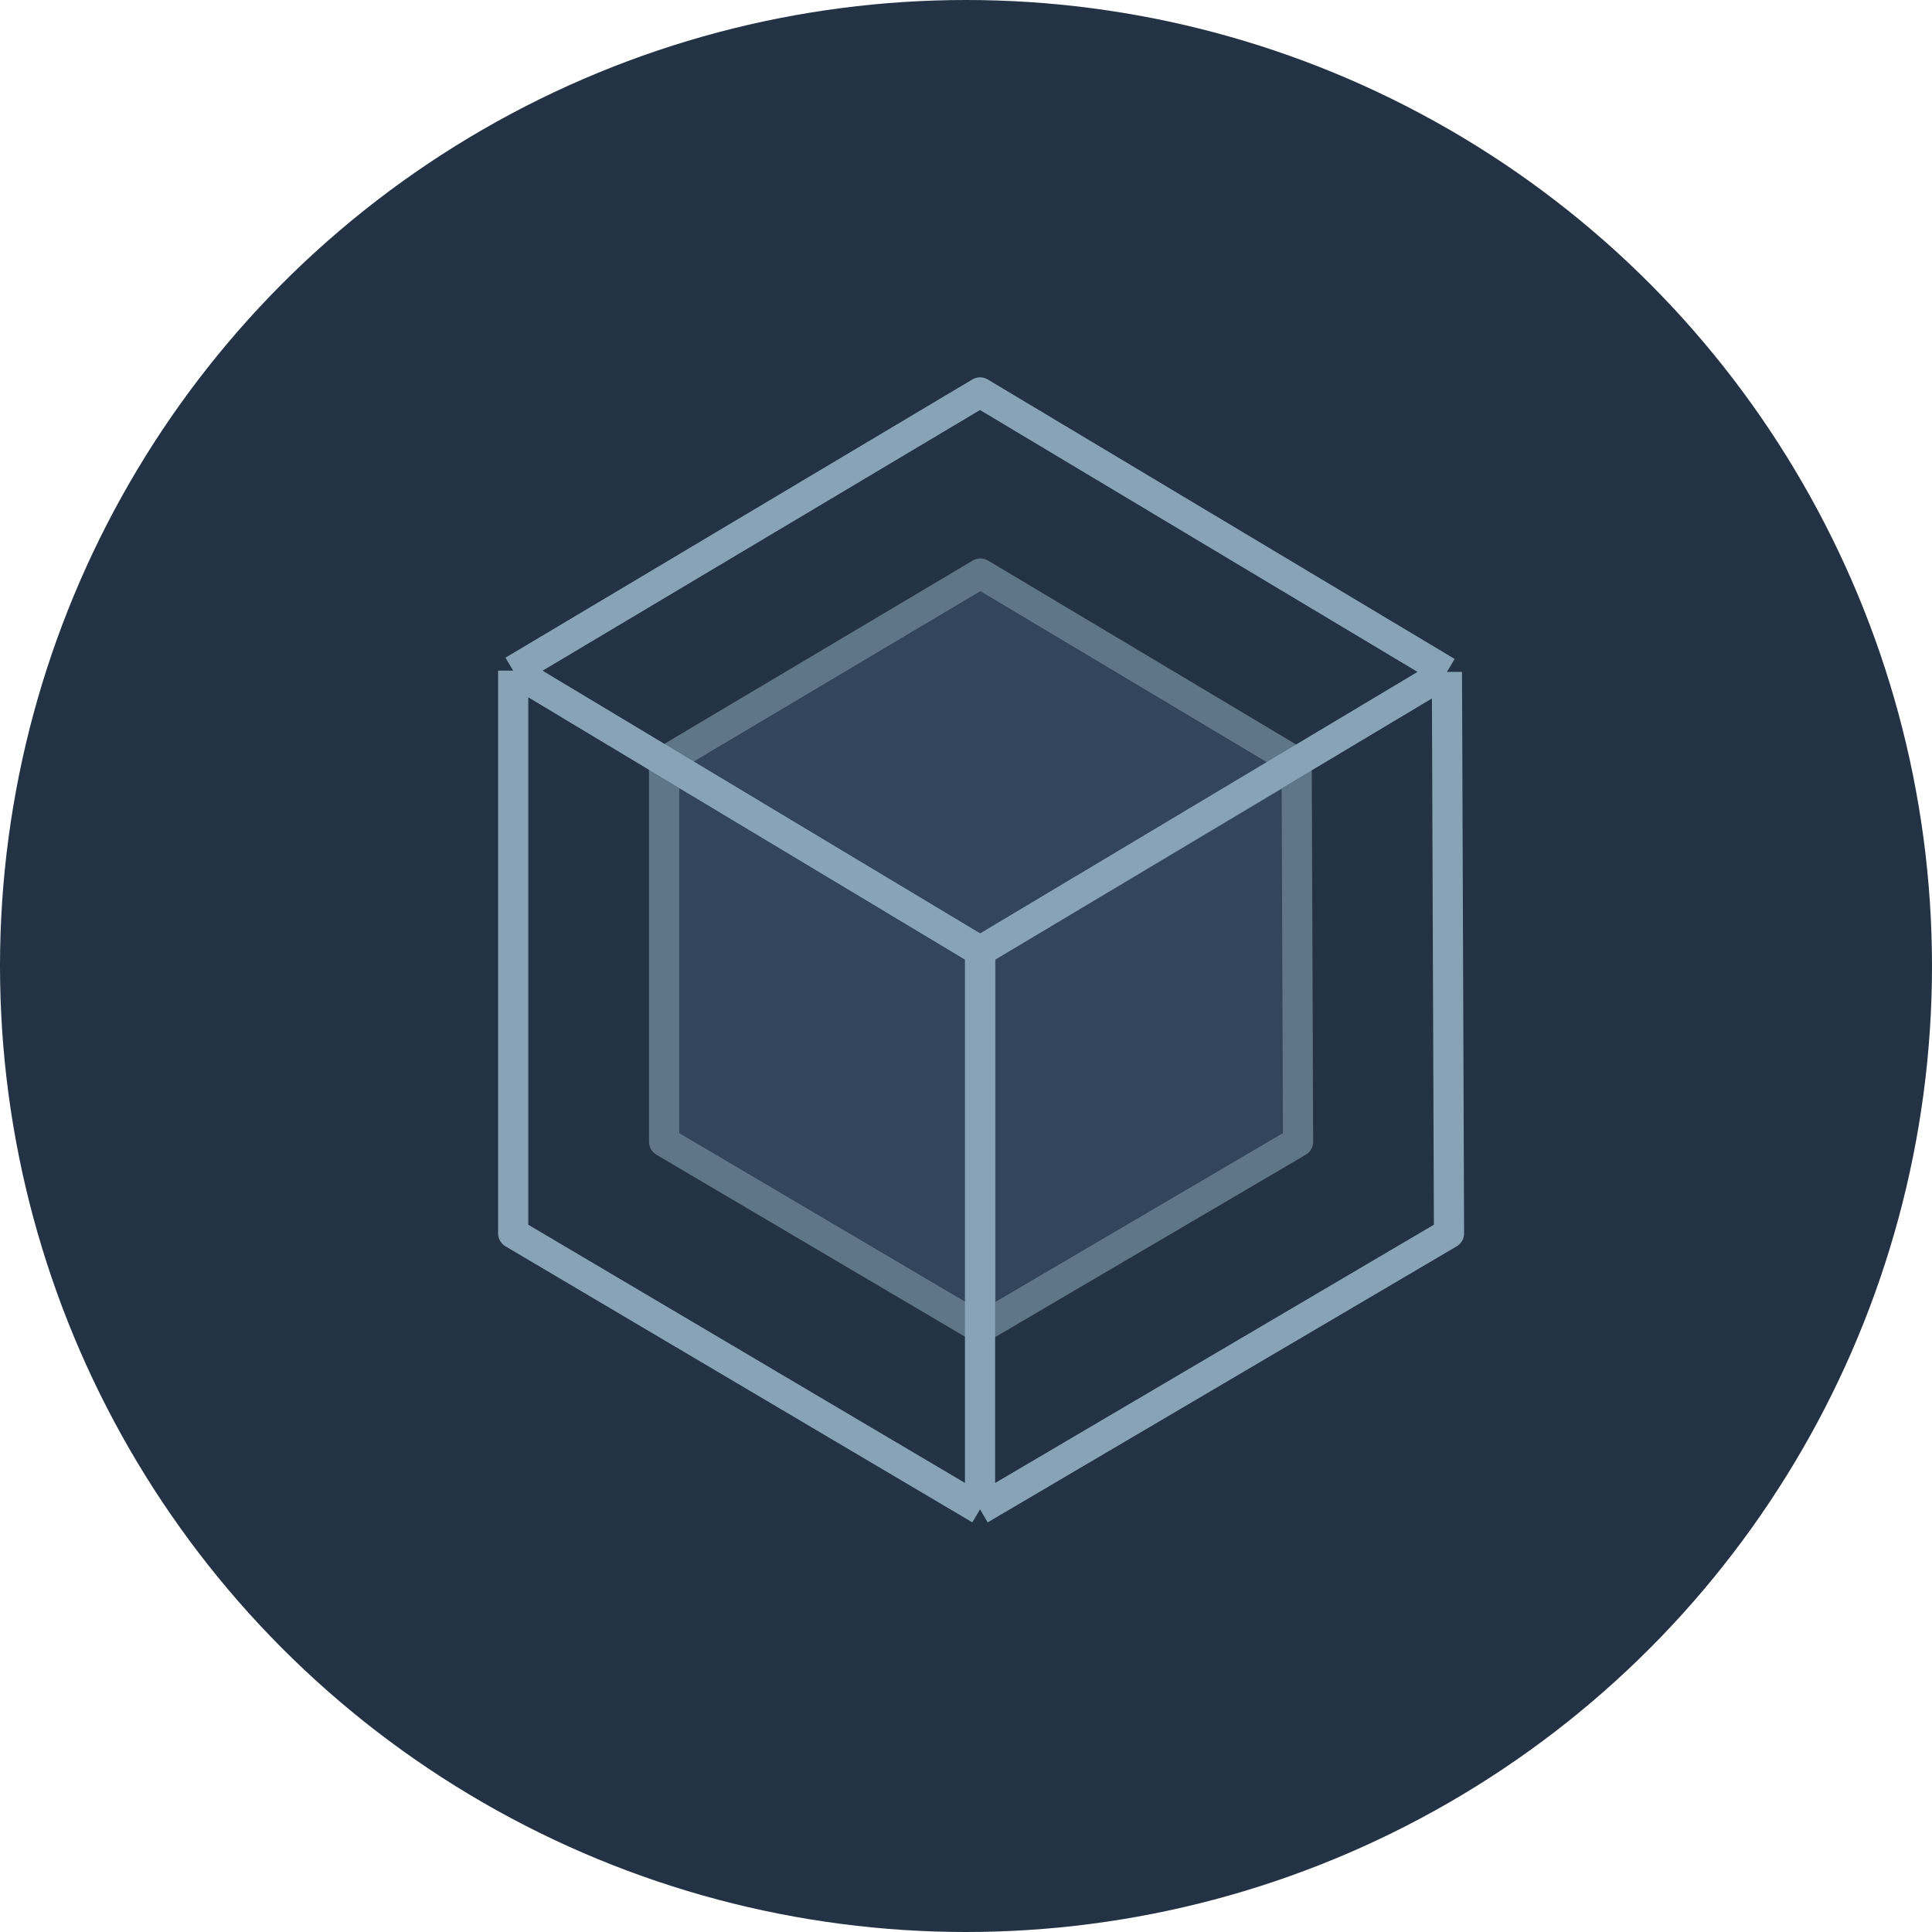
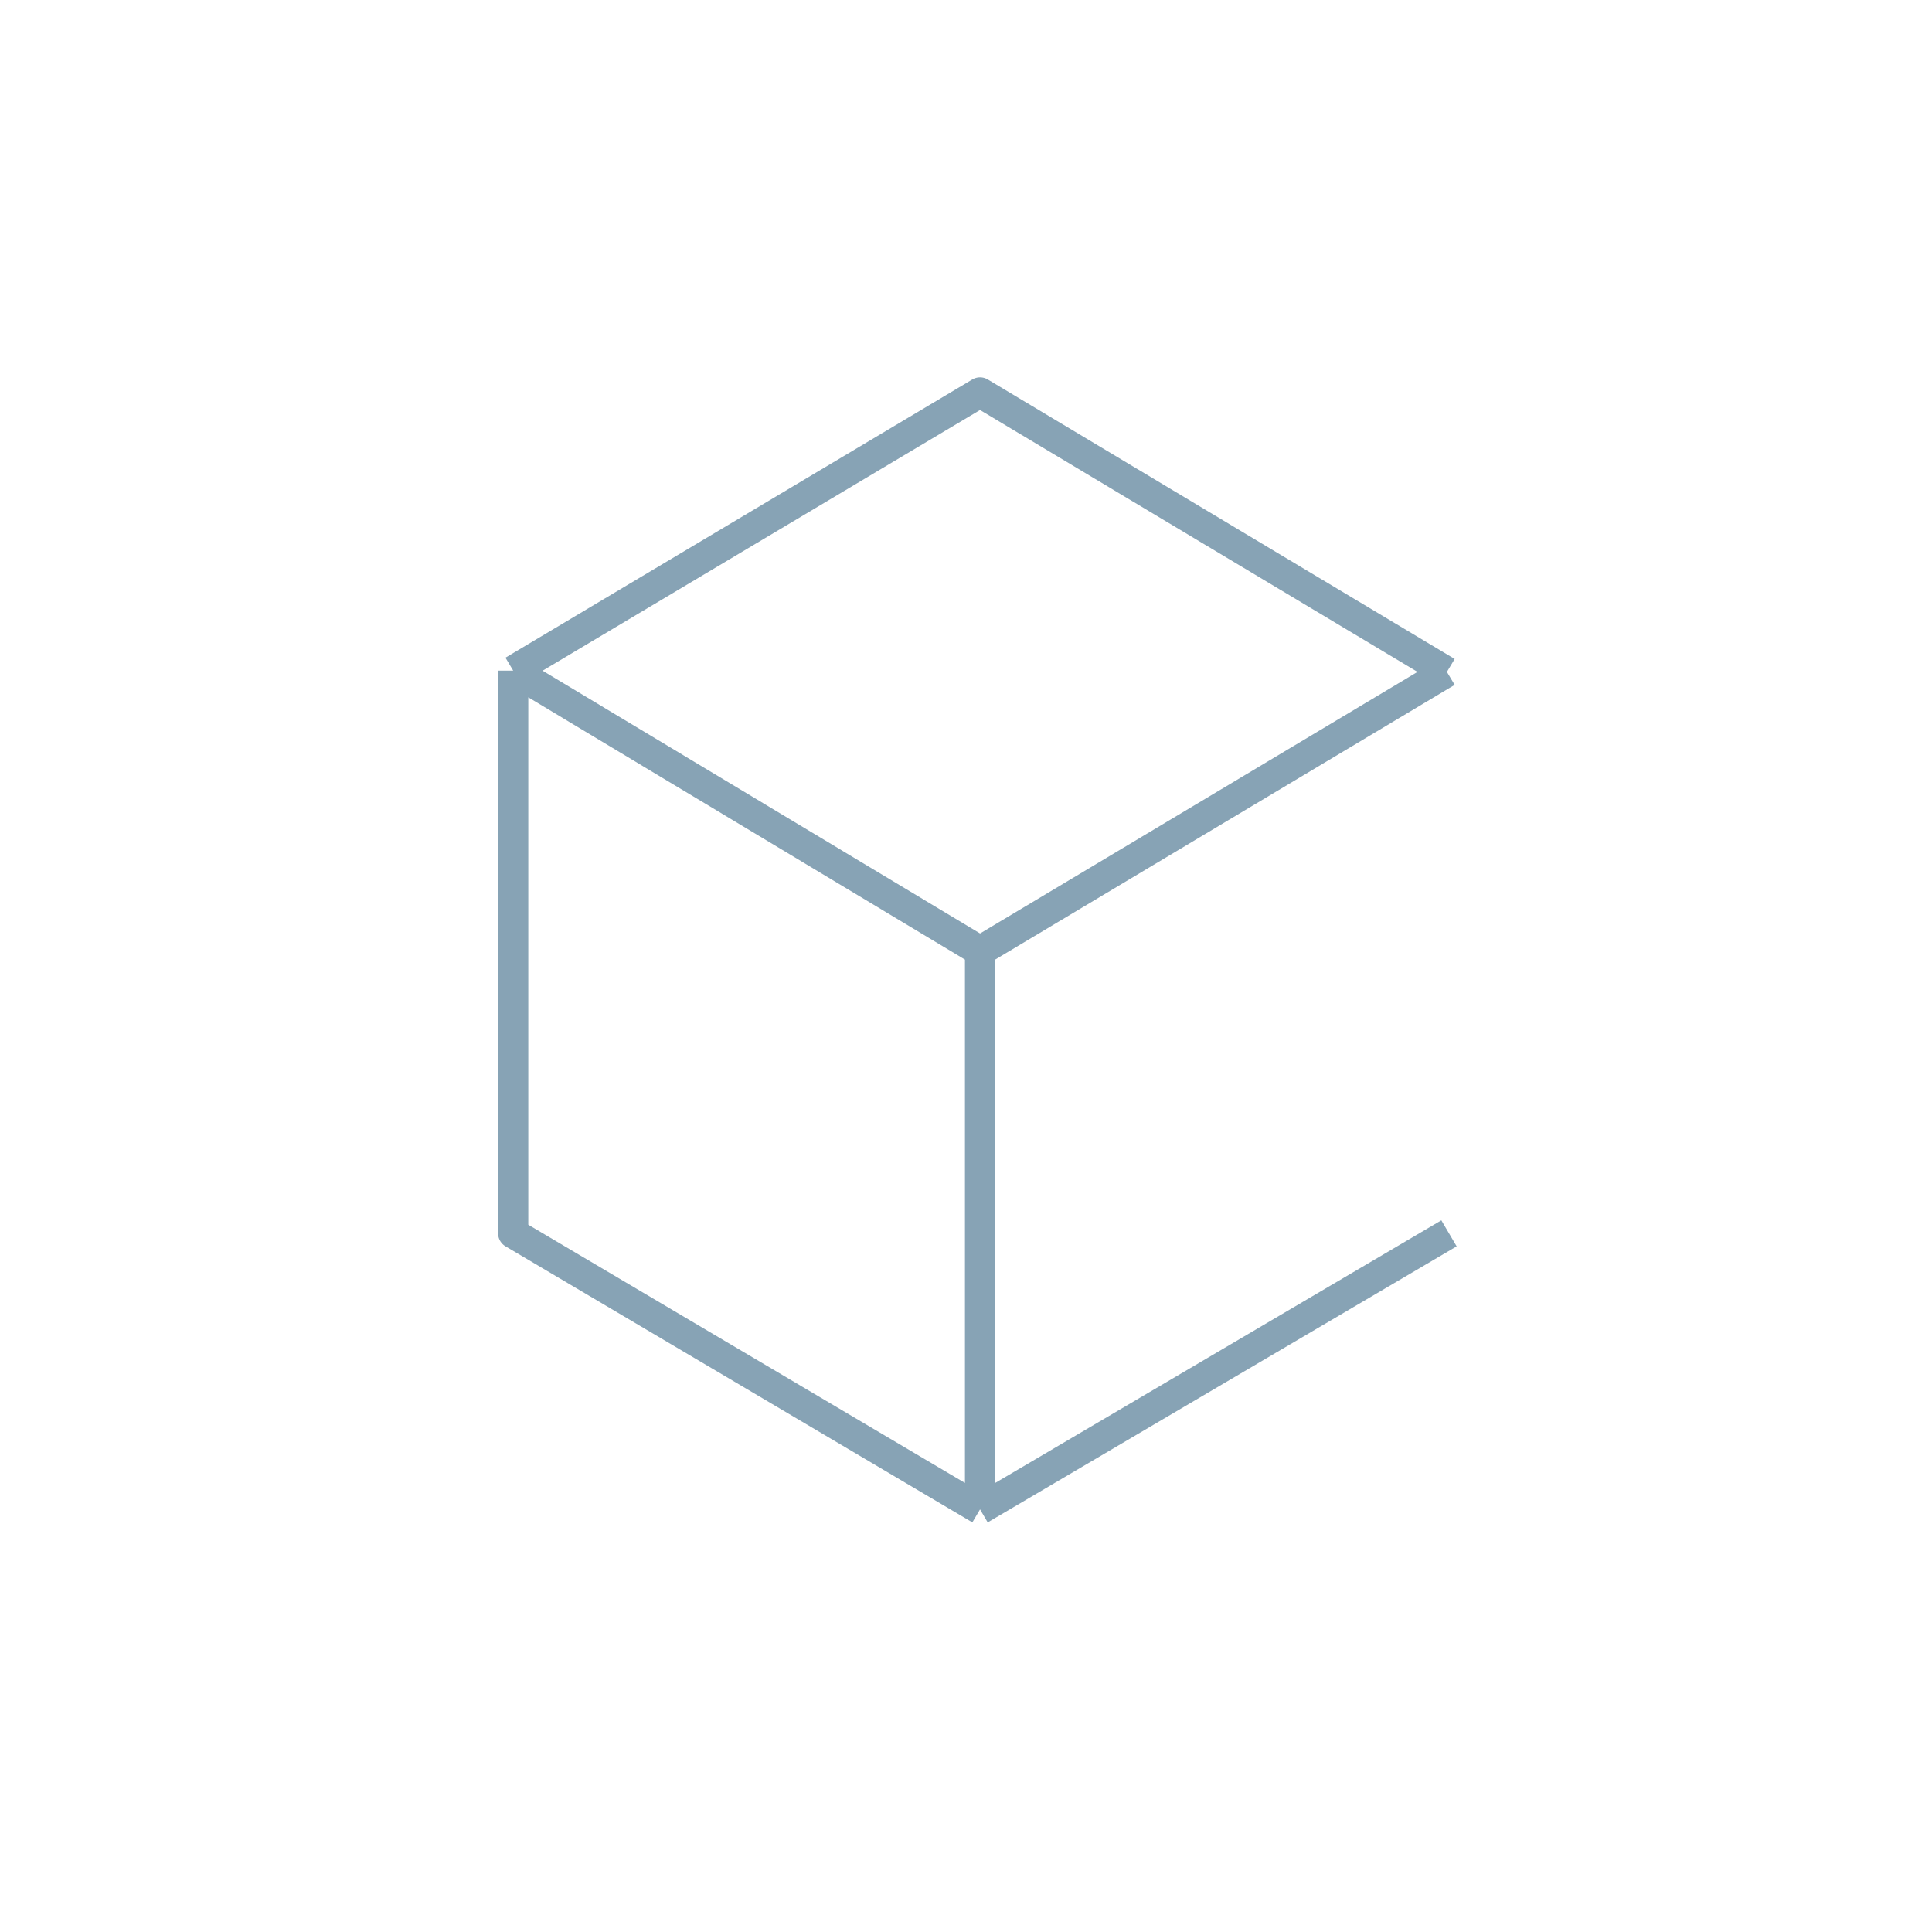
<svg xmlns="http://www.w3.org/2000/svg" width="64" height="64" viewBox="0 0 64 64" fill="none">
-   <circle cx="32" cy="32" r="32" fill="#233345" />
  <g opacity="0.6">
-     <path d="M32.477 44L22 37.822V25.227L32.477 19L42.953 25.255L43 37.822L32.477 44Z" fill="#3D5167" />
-     <path d="M32.477 44V31.503M32.477 44L22 37.822V25.227M32.477 44L43 37.822L42.953 25.255M32.477 31.503L42.953 25.255M32.477 31.503L22 25.227M42.953 25.255L32.477 19L22 25.227" stroke="#87A3B5" stroke-linejoin="round" />
-   </g>
-   <path d="M32.465 50V31.505M32.465 50L17 40.856V22.216M32.465 50L48 40.856L47.931 22.258M32.465 31.505L47.931 22.258M32.465 31.505L17 22.216M47.931 22.258L32.465 13L17 22.216" stroke="#87A3B5" stroke-linejoin="round" />
+     </g>
+   <path d="M32.465 50V31.505M32.465 50L17 40.856V22.216M32.465 50L48 40.856M32.465 31.505L47.931 22.258M32.465 31.505L17 22.216M47.931 22.258L32.465 13L17 22.216" stroke="#87A3B5" stroke-linejoin="round" />
</svg>